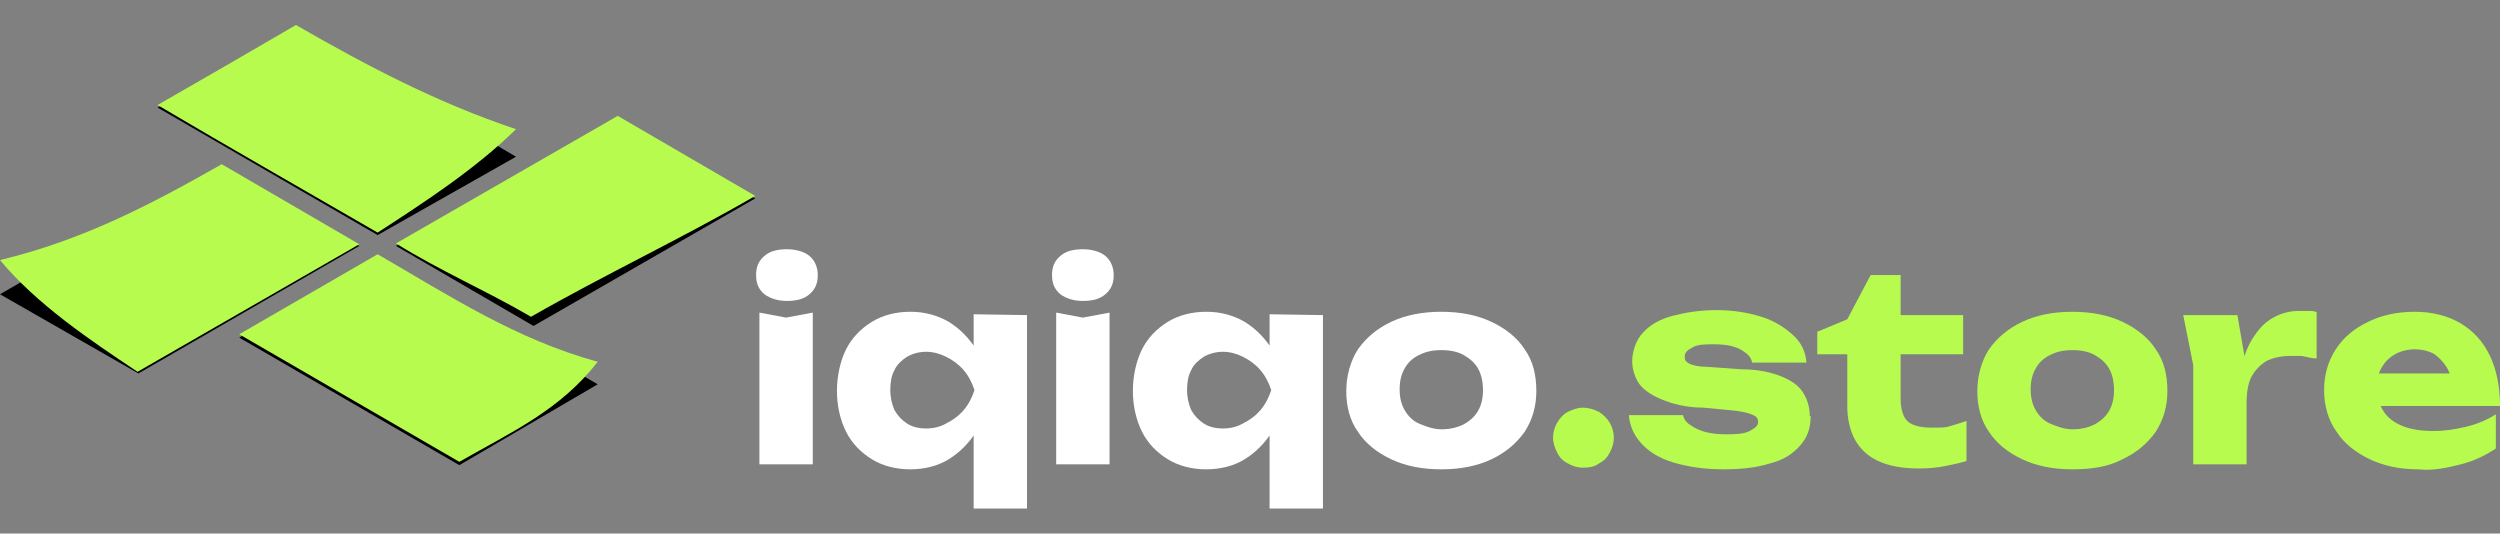
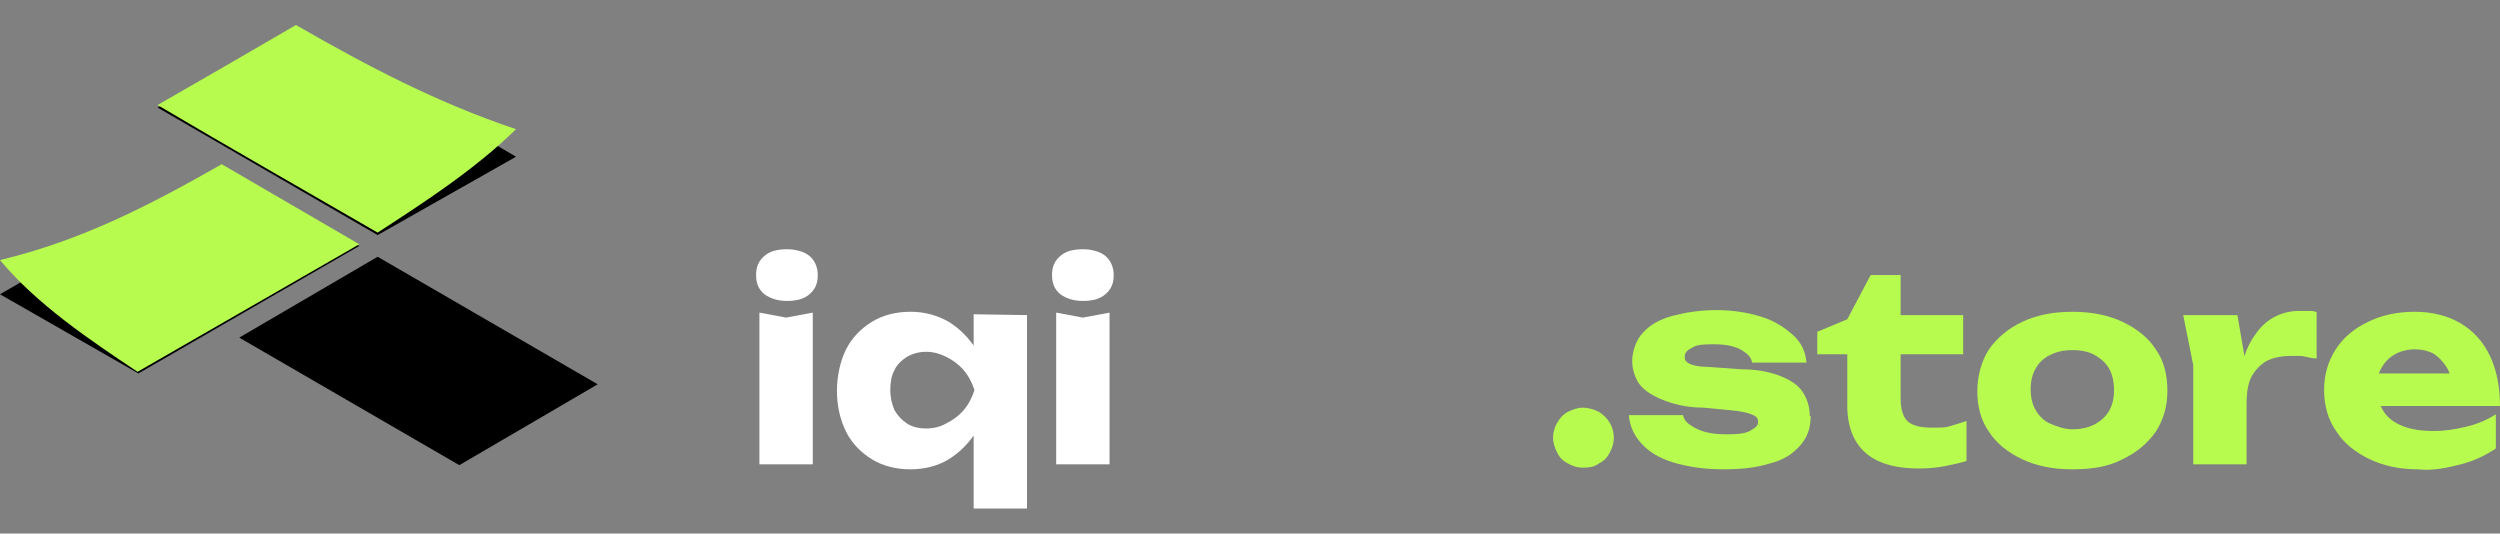
<svg xmlns="http://www.w3.org/2000/svg" version="1.0" id="Livello_1" x="0px" y="0px" viewBox="0 0 299.9 64" style="enable-background:new 0 0 299.9 64;" xml:space="preserve">
  <rect x="0" y="0" width="299.9" height="64" fill="#808080" stroke="none" />
  <style type="text/css">
	.st0{fill:#B7FB4F;}
	.st1{fill:#FFFFFF;}
</style>
  <g>
    <g>
      <polyline points="0,35.3 26.6,19.9 43.1,29.5 16.6,44.8 0,35.3   " />
      <polyline points="28.7,40.5 45.3,30.8 71.7,46.1 55.1,55.8 28.7,40.5   " />
-       <polyline points="47.5,29.5 74.1,14.2 90.6,23.8 64,39.1 47.5,29.5   " />
      <polyline points="18.9,12.9 35.5,3.3 61.9,18.8 45.3,28.2 18.9,12.9   " />
    </g>
    <path class="st0" d="M0,31.2c9.9-2.4,17.8-6.5,26.6-11.5c5.5,3.2,11,6.4,16.5,9.6c-8.9,5.1-17.7,10.2-26.6,15.3   C10.8,40.8,4.4,36.5,0,31.2" />
-     <path class="st0" d="M28.7,40.1c5.5-3.2,11.1-6.4,16.6-9.6c8.8,5.1,16.6,10.2,26.4,12.9c-4.5,5.8-10.3,8.4-16.6,12   C46.3,50.3,37.5,45.2,28.7,40.1" />
-     <path class="st0" d="M47.5,29.2c8.9-5.1,17.7-10.2,26.6-15.3c5.5,3.2,11,6.4,16.5,9.6c-8.8,5.1-18,9.4-26.9,14.5   C58.4,34.9,52.8,32.5,47.5,29.2" />
    <path class="st0" d="M18.9,12.6C24.5,9.4,30,6.2,35.5,3c8.7,5,16.9,9.3,26.4,12.5C57,20.3,51,24.2,45.3,27.9   C36.5,22.8,27.7,17.8,18.9,12.6" />
  </g>
  <path class="st1" d="M94.4,36.1c-1.1,0-2-0.3-2.7-0.8c-0.7-0.6-1-1.3-1-2.3s0.3-1.7,1-2.3s1.6-0.8,2.7-0.8s2.1,0.3,2.7,0.8  s1,1.3,1,2.3s-0.3,1.7-1,2.3S95.5,36.1,94.4,36.1z M91.1,37.5l3.2,0.6l3.2-0.6v18.2h-6.4L91.1,37.5L91.1,37.5z" />
  <path class="st1" d="M118.8,46.8c-0.3,1.9-0.9,3.5-1.7,5c-0.9,1.4-2,2.5-3.3,3.3s-2.9,1.2-4.6,1.2s-3.3-0.4-4.6-1.2  c-1.3-0.8-2.4-1.9-3.1-3.3s-1.1-3.1-1.1-4.9s0.4-3.6,1.1-5s1.8-2.5,3.1-3.3c1.3-0.8,2.9-1.2,4.6-1.2s3.2,0.4,4.6,1.2  c1.3,0.8,2.4,1.9,3.3,3.3C118,43.3,118.5,45,118.8,46.8L118.8,46.8L118.8,46.8z M106.8,46.8c0,0.9,0.2,1.7,0.5,2.4  c0.4,0.7,0.9,1.2,1.5,1.6s1.4,0.6,2.3,0.6s1.7-0.2,2.4-0.6c0.8-0.4,1.5-0.9,2.1-1.6c0.6-0.7,1-1.5,1.3-2.4c-0.3-0.9-0.7-1.7-1.3-2.4  c-0.6-0.7-1.3-1.2-2.1-1.6s-1.6-0.6-2.4-0.6s-1.6,0.2-2.3,0.6c-0.6,0.4-1.2,0.9-1.5,1.6C106.9,45.1,106.8,46,106.8,46.8z   M123.2,37.8V61h-6.4V50.2l0.3-1.5v-5l-0.3-0.8v-5.2L123.2,37.8L123.2,37.8z" />
  <path class="st1" d="M129.9,36.1c-1.1,0-2-0.3-2.7-0.8c-0.7-0.6-1-1.3-1-2.3s0.3-1.7,1-2.3s1.6-0.8,2.7-0.8s2.1,0.3,2.7,0.8  s1,1.3,1,2.3s-0.3,1.7-1,2.3S131,36.1,129.9,36.1z M126.7,37.5l3.2,0.6l3.2-0.6v18.2h-6.4L126.7,37.5L126.7,37.5z" />
-   <path class="st1" d="M154.3,46.8c-0.3,1.9-0.9,3.5-1.7,5c-0.9,1.4-2,2.5-3.3,3.3s-2.9,1.2-4.6,1.2s-3.3-0.4-4.6-1.2  s-2.4-1.9-3.1-3.3s-1.1-3.1-1.1-4.9s0.4-3.6,1.1-5c0.7-1.4,1.8-2.5,3.1-3.3s2.9-1.2,4.6-1.2s3.2,0.4,4.6,1.2  c1.3,0.8,2.4,1.9,3.3,3.3C153.5,43.3,154,45,154.3,46.8L154.3,46.8L154.3,46.8z M142.4,46.8c0,0.9,0.2,1.7,0.5,2.4  c0.4,0.7,0.9,1.2,1.5,1.6s1.4,0.6,2.3,0.6s1.7-0.2,2.4-0.6c0.8-0.4,1.5-0.9,2.1-1.6c0.6-0.7,1-1.5,1.3-2.4c-0.3-0.9-0.7-1.7-1.3-2.4  s-1.3-1.2-2.1-1.6c-0.8-0.4-1.6-0.6-2.4-0.6s-1.6,0.2-2.3,0.6c-0.6,0.4-1.2,0.9-1.5,1.6C142.5,45.1,142.4,46,142.4,46.8L142.4,46.8z   M158.7,37.8V61h-6.4V50.2l0.3-1.5v-5l-0.3-0.8v-5.2L158.7,37.8L158.7,37.8z" />
-   <path class="st1" d="M172.9,56.3c-2.3,0-4.3-0.4-6-1.2s-3.1-1.9-4-3.3c-1-1.4-1.4-3.1-1.4-4.9s0.5-3.6,1.4-5c1-1.4,2.3-2.5,4-3.3  s3.7-1.2,6-1.2s4.3,0.4,6,1.2s3.1,1.9,4,3.3c1,1.4,1.4,3.1,1.4,5s-0.5,3.5-1.4,4.9c-1,1.4-2.3,2.5-4,3.3S175.2,56.3,172.9,56.3z   M172.9,51.5c1,0,1.9-0.2,2.7-0.6c0.7-0.4,1.3-0.9,1.7-1.6c0.4-0.7,0.6-1.5,0.6-2.5s-0.2-1.9-0.6-2.6c-0.4-0.7-1-1.2-1.7-1.6  S174,42,172.9,42s-1.9,0.2-2.7,0.6c-0.8,0.4-1.3,0.9-1.7,1.6c-0.4,0.7-0.6,1.5-0.6,2.5s0.2,1.8,0.6,2.5c0.4,0.7,1,1.3,1.7,1.6  S171.9,51.5,172.9,51.5L172.9,51.5L172.9,51.5z" />
  <path class="st0" d="M189.9,56.1c-0.7,0-1.3-0.2-1.8-0.5c-0.6-0.3-1-0.7-1.3-1.3s-0.5-1.2-0.5-1.8s0.2-1.3,0.5-1.8s0.7-1,1.3-1.3  s1.2-0.5,1.8-0.5s1.3,0.2,1.9,0.5c0.5,0.3,1,0.8,1.3,1.3s0.5,1.2,0.5,1.8s-0.2,1.3-0.5,1.8c-0.3,0.6-0.7,1-1.3,1.3  C191.3,56,190.6,56.1,189.9,56.1z" />
  <path class="st0" d="M217.2,50c0,1.4-0.4,2.5-1.3,3.5s-2,1.7-3.6,2.1c-1.6,0.5-3.4,0.7-5.6,0.7s-4.2-0.3-5.9-0.8s-3-1.3-3.9-2.3  s-1.4-2.1-1.5-3.4h6.5c0.1,0.5,0.4,0.9,0.9,1.2c0.4,0.3,1,0.6,1.7,0.8s1.6,0.3,2.5,0.3s2.2,0,2.9-0.4s1-0.6,1-1.1s-0.3-0.7-0.8-0.9  s-1.4-0.4-2.6-0.5l-3.2-0.3c-2.1,0-3.8-0.5-5-1s-2.1-1.1-2.7-1.9c-0.5-0.8-0.8-1.7-0.8-2.7s0.4-2.5,1.3-3.4c0.8-0.9,2-1.6,3.5-2  s3.3-0.7,5.3-0.7s3.8,0.3,5.4,0.8s2.8,1.3,3.8,2.2s1.5,2,1.6,3.3h-6.5c-0.1-0.4-0.3-0.8-0.7-1.1s-0.8-0.6-1.5-0.8  c-0.6-0.2-1.4-0.3-2.4-0.3s-2,0-2.6,0.4c-0.6,0.3-0.9,0.6-0.9,1.1s0.2,0.6,0.5,0.8c0.4,0.2,1.1,0.4,2.1,0.4l4.2,0.3  c2.1,0,3.7,0.4,4.9,0.9s2,1.1,2.5,1.9c0.5,0.8,0.8,1.7,0.8,2.8h0.1V50z" />
  <path class="st0" d="M218,42.6v-2.8l3.6-1.5l2.8-5.3h3.6v4.8h7.5v4.7H228v5.3c0,1.3,0.3,2.2,0.8,2.7s1.5,0.8,2.9,0.8s1.7,0,2.3-0.2  c0.7-0.2,1.3-0.4,1.9-0.6v4.8c-0.6,0.2-1.5,0.4-2.5,0.6c-1,0.2-2.1,0.3-3.2,0.3c-2,0-3.6-0.3-4.9-0.9c-1.3-0.6-2.2-1.5-2.8-2.6  s-0.9-2.5-0.9-4v-6.2H218V42.6z" />
  <path class="st0" d="M248.6,56.3c-2.3,0-4.3-0.4-6-1.2s-3.1-1.9-4-3.3c-1-1.4-1.4-3.1-1.4-4.9s0.5-3.6,1.4-5c1-1.4,2.3-2.5,4-3.3  s3.7-1.2,6-1.2s4.3,0.4,6,1.2c1.7,0.8,3.1,1.9,4,3.3c1,1.4,1.4,3.1,1.4,5s-0.5,3.5-1.4,4.9c-1,1.4-2.3,2.5-4,3.3  C252.9,56,250.9,56.3,248.6,56.3z M248.6,51.5c1,0,1.9-0.2,2.7-0.6c0.7-0.4,1.3-0.9,1.7-1.6c0.4-0.7,0.6-1.5,0.6-2.5  s-0.2-1.9-0.6-2.6c-0.4-0.7-1-1.2-1.7-1.6c-0.7-0.4-1.6-0.6-2.7-0.6s-1.9,0.2-2.7,0.6c-0.8,0.4-1.3,0.9-1.7,1.6  c-0.4,0.7-0.6,1.5-0.6,2.5s0.2,1.8,0.6,2.5c0.4,0.7,1,1.3,1.7,1.6S247.6,51.5,248.6,51.5L248.6,51.5L248.6,51.5z" />
  <path class="st0" d="M261.9,37.8h6.5l1.1,6.4v11.5h-6.4V43.8L261.9,37.8L261.9,37.8z M277.9,37.5V43c-0.6,0-1.2-0.2-1.8-0.3h-1.5  c-0.9,0-1.8,0.2-2.5,0.5c-0.8,0.4-1.4,1-1.9,1.8s-0.7,2-0.7,3.4l-1.2-1.5c0.2-1.3,0.4-2.5,0.8-3.7c0.3-1.1,0.8-2.2,1.4-3  c0.6-0.9,1.3-1.6,2.2-2.1c0.9-0.5,1.9-0.8,3.1-0.8s0.7,0,1.1,0s0.8,0,1.1,0.2C278,37.5,277.9,37.5,277.9,37.5z" />
  <path class="st0" d="M290.1,56.3c-2.2,0-4.1-0.4-5.8-1.2c-1.7-0.8-3.1-1.9-4-3.3c-1-1.4-1.5-3.1-1.5-5s0.5-3.5,1.4-4.9  s2.2-2.5,3.9-3.3c1.6-0.8,3.5-1.2,5.6-1.2s4,0.5,5.5,1.4s2.7,2.2,3.5,3.9s1.2,3.7,1.2,6h-16v-3.9h12.3l-2.1,1.4  c0-0.9-0.3-1.7-0.7-2.3s-0.9-1.1-1.5-1.5c-0.6-0.3-1.4-0.5-2.2-0.5s-1.7,0.2-2.4,0.6c-0.7,0.4-1.2,0.9-1.6,1.6  c-0.4,0.7-0.6,1.4-0.6,2.3s0.3,2.1,0.8,2.9c0.5,0.8,1.3,1.4,2.3,1.8c1,0.4,2.2,0.6,3.7,0.6s2.6-0.2,3.9-0.5s2.5-0.8,3.6-1.5v4.1  c-1.2,0.8-2.6,1.5-4.2,1.9S291.9,56.5,290.1,56.3L290.1,56.3L290.1,56.3z" />
</svg>